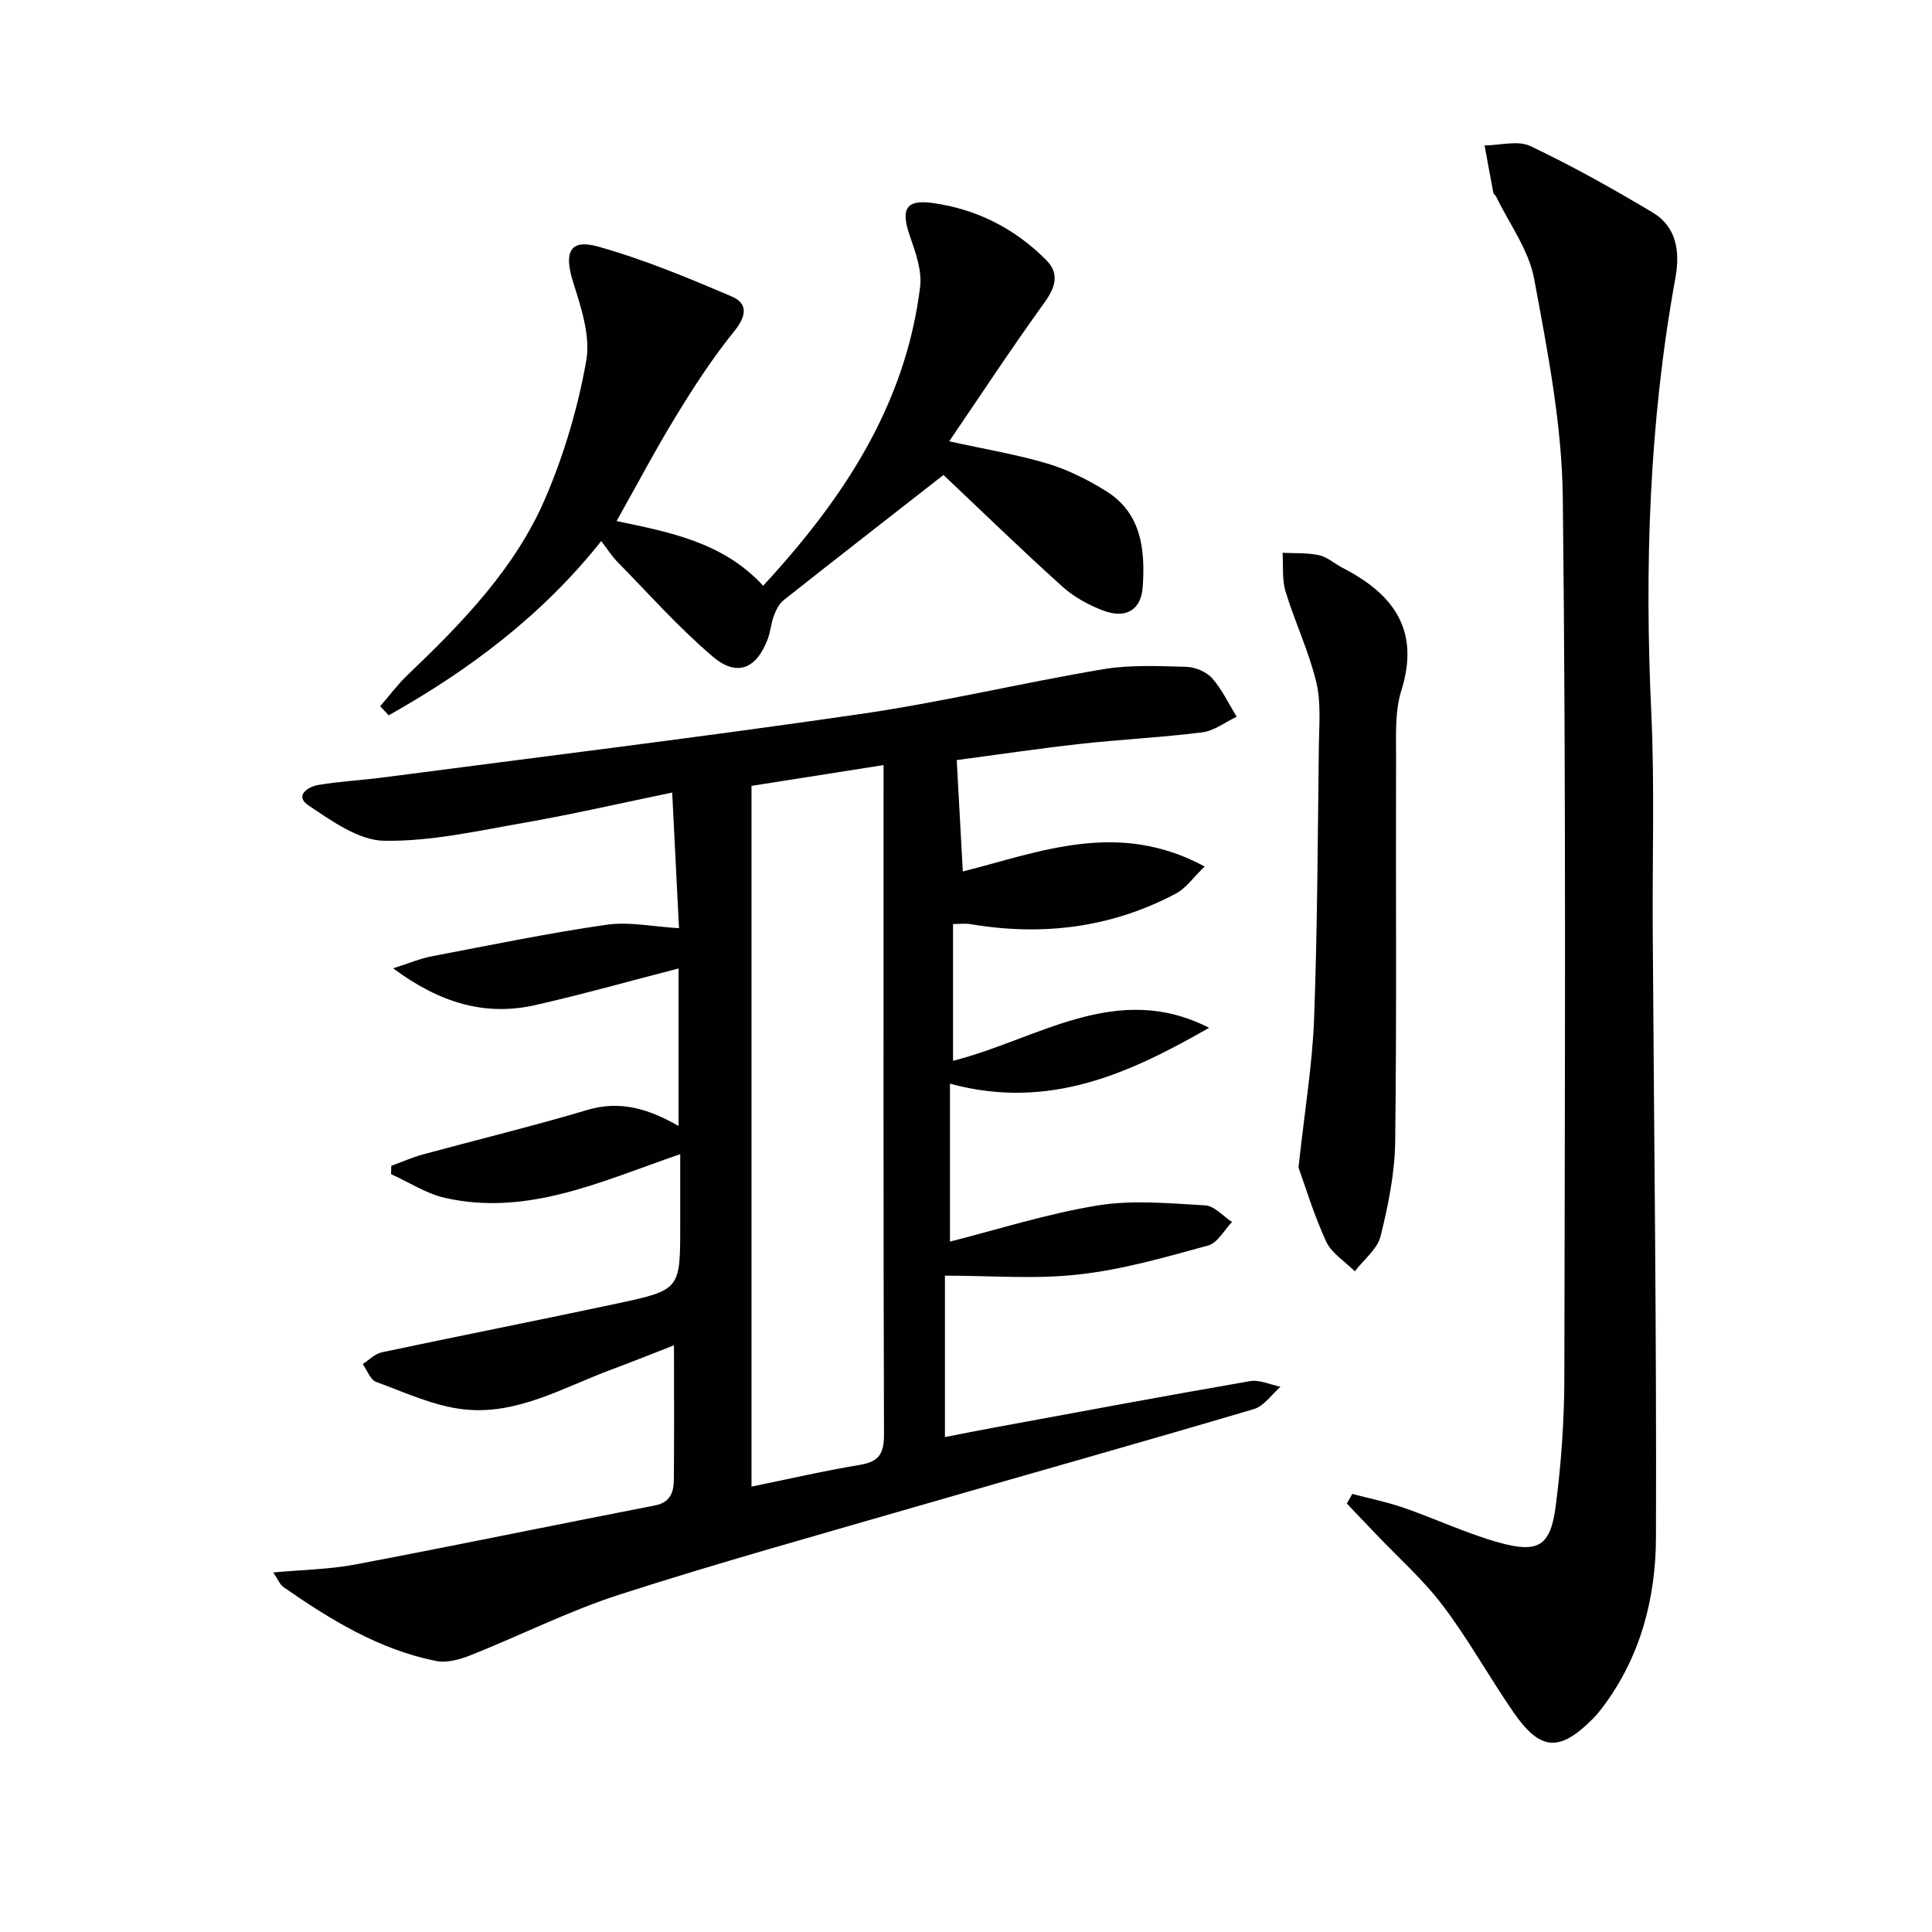
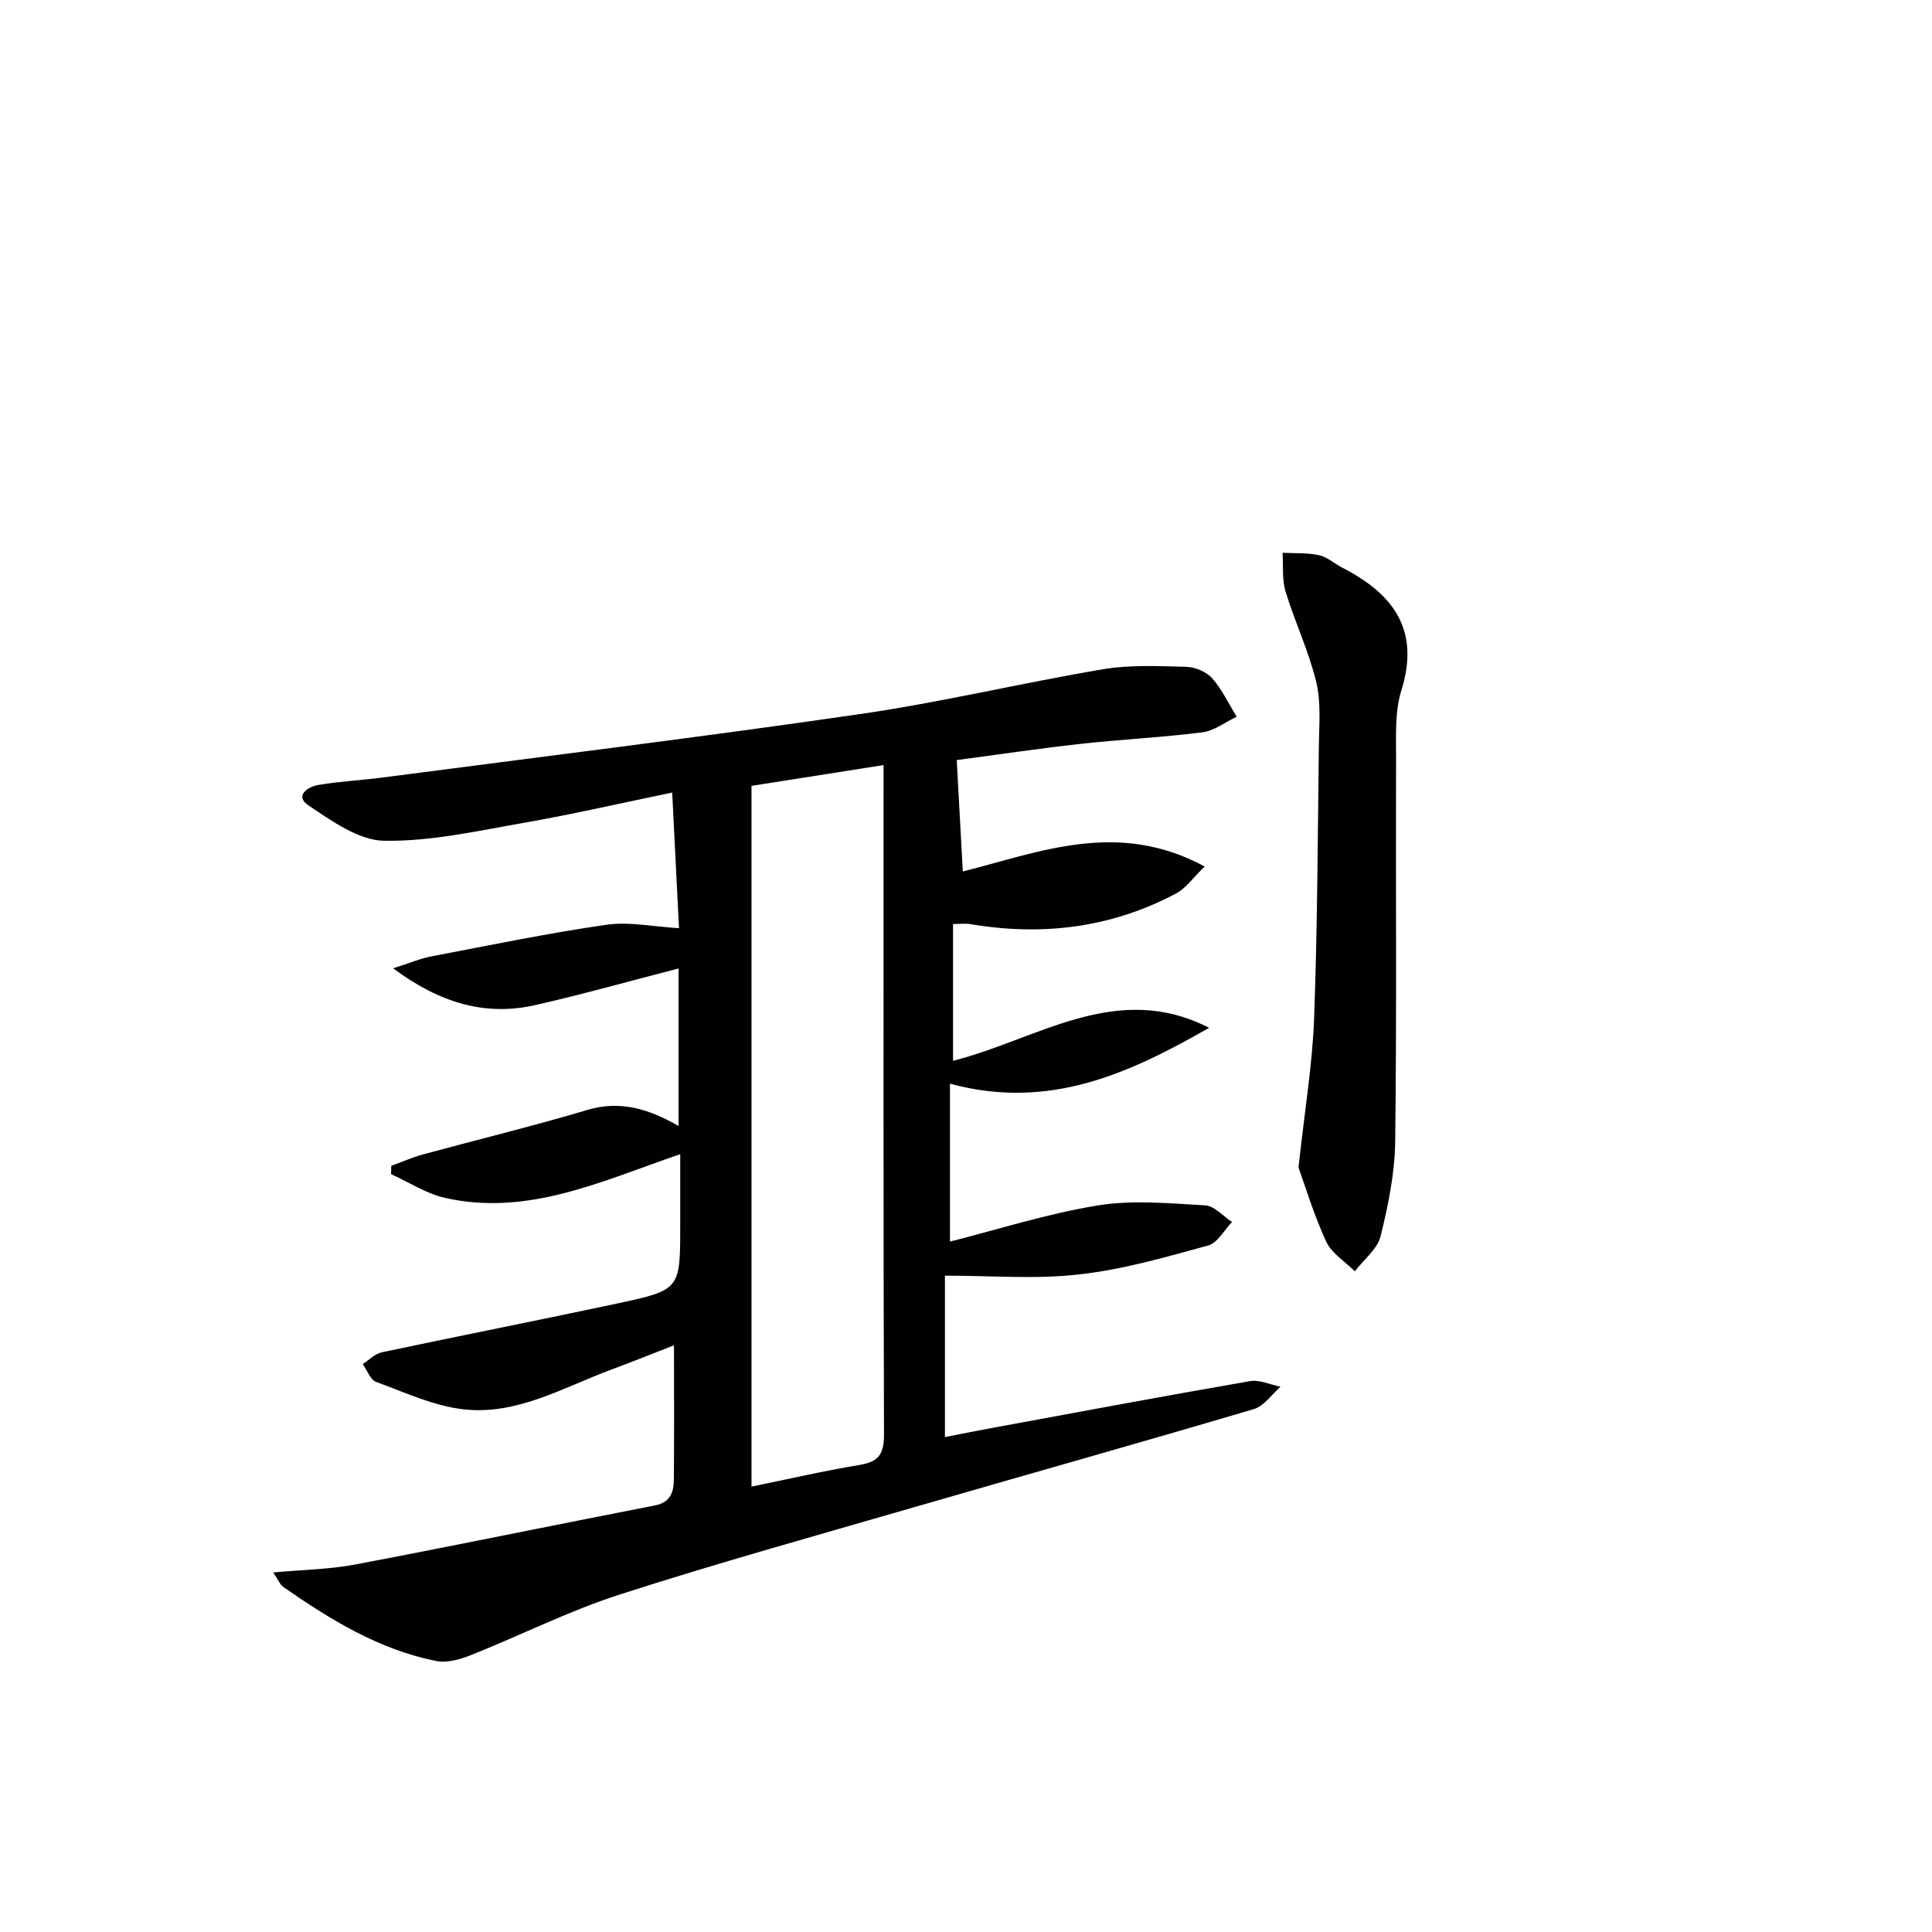
<svg xmlns="http://www.w3.org/2000/svg" enable-background="new 0 0 400 400" viewBox="0 0 400 400">
  <g fill="#010100">
    <path d="m195.64 264.11v33.42c3.65-.71 6.98-1.38 10.31-1.99 17.61-3.24 35.21-6.54 52.85-9.59 1.98-.34 4.21.74 6.32 1.16-1.83 1.58-3.41 4-5.52 4.63-23.39 6.92-46.87 13.51-70.3 20.3-20.39 5.91-40.86 11.6-61.06 18.11-10.53 3.4-20.52 8.46-30.83 12.56-2.21.88-4.91 1.63-7.13 1.18-11.81-2.36-21.87-8.55-31.6-15.31-.74-.52-1.11-1.56-2.11-3.02 6.07-.56 11.64-.63 17.04-1.66 20.69-3.92 41.3-8.2 61.97-12.21 3.23-.63 3.9-2.76 3.93-5.32.09-9.12.03-18.23.03-27.84-3.88 1.51-8.39 3.33-12.95 5.02-9.91 3.69-19.48 9.42-30.42 8.26-6.24-.66-12.29-3.5-18.31-5.71-1.21-.44-1.86-2.42-2.76-3.69 1.31-.83 2.52-2.13 3.95-2.43 16.22-3.44 32.5-6.64 48.71-10.1 13.1-2.8 13.07-2.92 13.07-16.14 0-4.77 0-9.53 0-14.78-16.21 5.55-31.53 12.92-48.7 9.05-3.89-.88-7.45-3.24-11.17-4.92.01-.57.03-1.15.05-1.72 2.18-.79 4.31-1.74 6.53-2.35 11.35-3.09 22.8-5.86 34.07-9.22 6.8-2.02 12.67-.24 18.88 3.32 0-11.28 0-21.99 0-32.61-9.8 2.53-19.62 5.29-29.55 7.56-10.44 2.38-19.79-.36-29.55-7.59 3.46-1.1 5.66-2.04 7.96-2.48 12.05-2.3 24.08-4.79 36.21-6.54 4.7-.68 9.66.4 15.02.71-.43-8.47-.9-17.91-1.41-28.08-10.77 2.22-20.62 4.5-30.56 6.24-9.65 1.68-19.41 3.91-29.09 3.74-5.31-.09-10.88-4.13-15.69-7.35-2.91-1.95-.09-3.84 2.1-4.21 4.41-.74 8.9-.96 13.33-1.54 32.93-4.31 65.89-8.35 98.75-13.12 16.89-2.45 33.55-6.46 50.4-9.3 5.61-.94 11.46-.64 17.19-.49 1.84.05 4.16 1.01 5.36 2.36 2.07 2.33 3.42 5.28 5.08 7.97-2.36 1.12-4.64 2.92-7.11 3.23-8.4 1.07-16.88 1.46-25.3 2.4-8.7.97-17.36 2.26-25.55 3.35.43 7.87.84 15.42 1.26 23.06 15.99-4.04 32.12-10.75 50.07-1.03-2.39 2.31-3.87 4.5-5.93 5.59-13.41 7.12-27.69 8.86-42.57 6.34-1.09-.18-2.23-.02-3.59-.02v28.31c17.41-4.36 33.78-16.68 53.01-6.82-16.38 9.36-33.08 17.17-53.65 11.56v32.7c9.74-2.46 20.02-5.76 30.56-7.48 7.25-1.19 14.87-.44 22.29-.02 1.91.11 3.7 2.24 5.55 3.44-1.63 1.68-2.99 4.33-4.93 4.86-8.77 2.4-17.62 4.98-26.62 5.98-9 1.06-18.19.27-27.89.27zm-40.05 43.68c7.62-1.56 15.04-3.28 22.54-4.52 3.96-.66 4.91-2.47 4.89-6.32-.14-44.31-.09-88.62-.09-132.93 0-1.6 0-3.2 0-5.62-9.73 1.54-18.65 2.94-27.34 4.31z" />
-     <path d="m279.98 309.3c3.58.95 7.23 1.68 10.71 2.89 6.57 2.28 12.92 5.29 19.6 7.16 8.25 2.31 10.73.75 11.81-7.59 1.13-8.71 1.76-17.55 1.78-26.34.1-60.8.38-121.61-.32-182.41-.17-15.14-3.16-30.35-5.94-45.32-1.1-5.95-5.15-11.35-7.86-16.99-.14-.29-.52-.51-.58-.8-.63-3.26-1.21-6.53-1.81-9.79 3.19-.02 6.88-1.1 9.47.13 8.65 4.1 17.04 8.81 25.27 13.72 5.06 3.02 5.75 8.17 4.76 13.61-5.42 29.75-6.4 59.72-4.99 89.89.7 14.96.21 29.98.3 44.97.26 41.96.81 83.92.67 125.88-.04 12.54-3.18 24.7-10.99 35.09-.6.8-1.22 1.58-1.92 2.29-7.01 7.11-11 6.92-16.62-1.23-5-7.25-9.29-15.02-14.59-22.03-4.07-5.39-9.24-9.95-13.92-14.88-1.98-2.09-3.97-4.17-5.96-6.25.37-.66.75-1.33 1.13-2z" />
-     <path d="m195.34 98.34c-11.4 8.9-22.26 17.35-33.06 25.89-.94.74-1.59 2.01-2.03 3.16-.59 1.53-.69 3.25-1.25 4.79-2.32 6.27-6.37 8.06-11.42 3.77-7.05-5.99-13.24-12.99-19.75-19.62-1.15-1.17-2.04-2.6-3.35-4.3-12.27 15.43-27.39 26.73-44.01 36.07-.58-.63-1.17-1.26-1.75-1.89 1.84-2.12 3.52-4.4 5.54-6.34 11.36-10.86 22.4-22.14 28.66-36.76 3.88-9.06 6.75-18.75 8.46-28.45.91-5.16-1.11-11.1-2.76-16.38-1.86-5.96-.68-8.86 5.09-7.26 9.49 2.64 18.69 6.48 27.78 10.36 3.41 1.45 3.08 4.05.52 7.21-4.46 5.49-8.34 11.49-12.04 17.54-4.24 6.93-8.03 14.14-12.31 21.75 10.89 2.29 22.02 4.33 30.34 13.39 16.61-17.97 29.47-37.38 32.5-61.86.42-3.39-.95-7.16-2.12-10.54-1.91-5.53-.91-7.62 4.73-6.84 9.1 1.26 17.09 5.3 23.56 11.88 2.78 2.83 1.79 5.67-.5 8.84-6.69 9.25-12.96 18.81-19.65 28.62 7.54 1.66 14.1 2.74 20.41 4.63 4.23 1.27 8.33 3.35 12.1 5.69 7.37 4.59 8.08 12.24 7.56 19.82-.33 4.88-3.59 6.64-8.18 4.9-3.02-1.14-6.06-2.8-8.44-4.95-8.52-7.67-16.75-15.67-24.63-23.12z" />
+     <path d="m195.34 98.34z" />
    <path d="m268.84 241.72c1.3-11.99 2.88-21.38 3.23-30.81.69-18.76.75-37.54.98-56.32.06-4.49.49-9.16-.55-13.44-1.54-6.37-4.43-12.39-6.34-18.69-.76-2.5-.44-5.33-.62-8.01 2.53.13 5.12-.03 7.56.5 1.7.37 3.17 1.74 4.8 2.58 10.51 5.39 16.19 12.82 12.23 25.44-1.35 4.31-1.08 9.22-1.09 13.86-.09 26.49.15 52.99-.18 79.48-.08 6.56-1.43 13.21-3.02 19.61-.67 2.7-3.49 4.88-5.34 7.29-2.03-2.04-4.82-3.73-5.95-6.19-2.6-5.67-4.4-11.7-5.71-15.3z" />
  </g>
</svg>